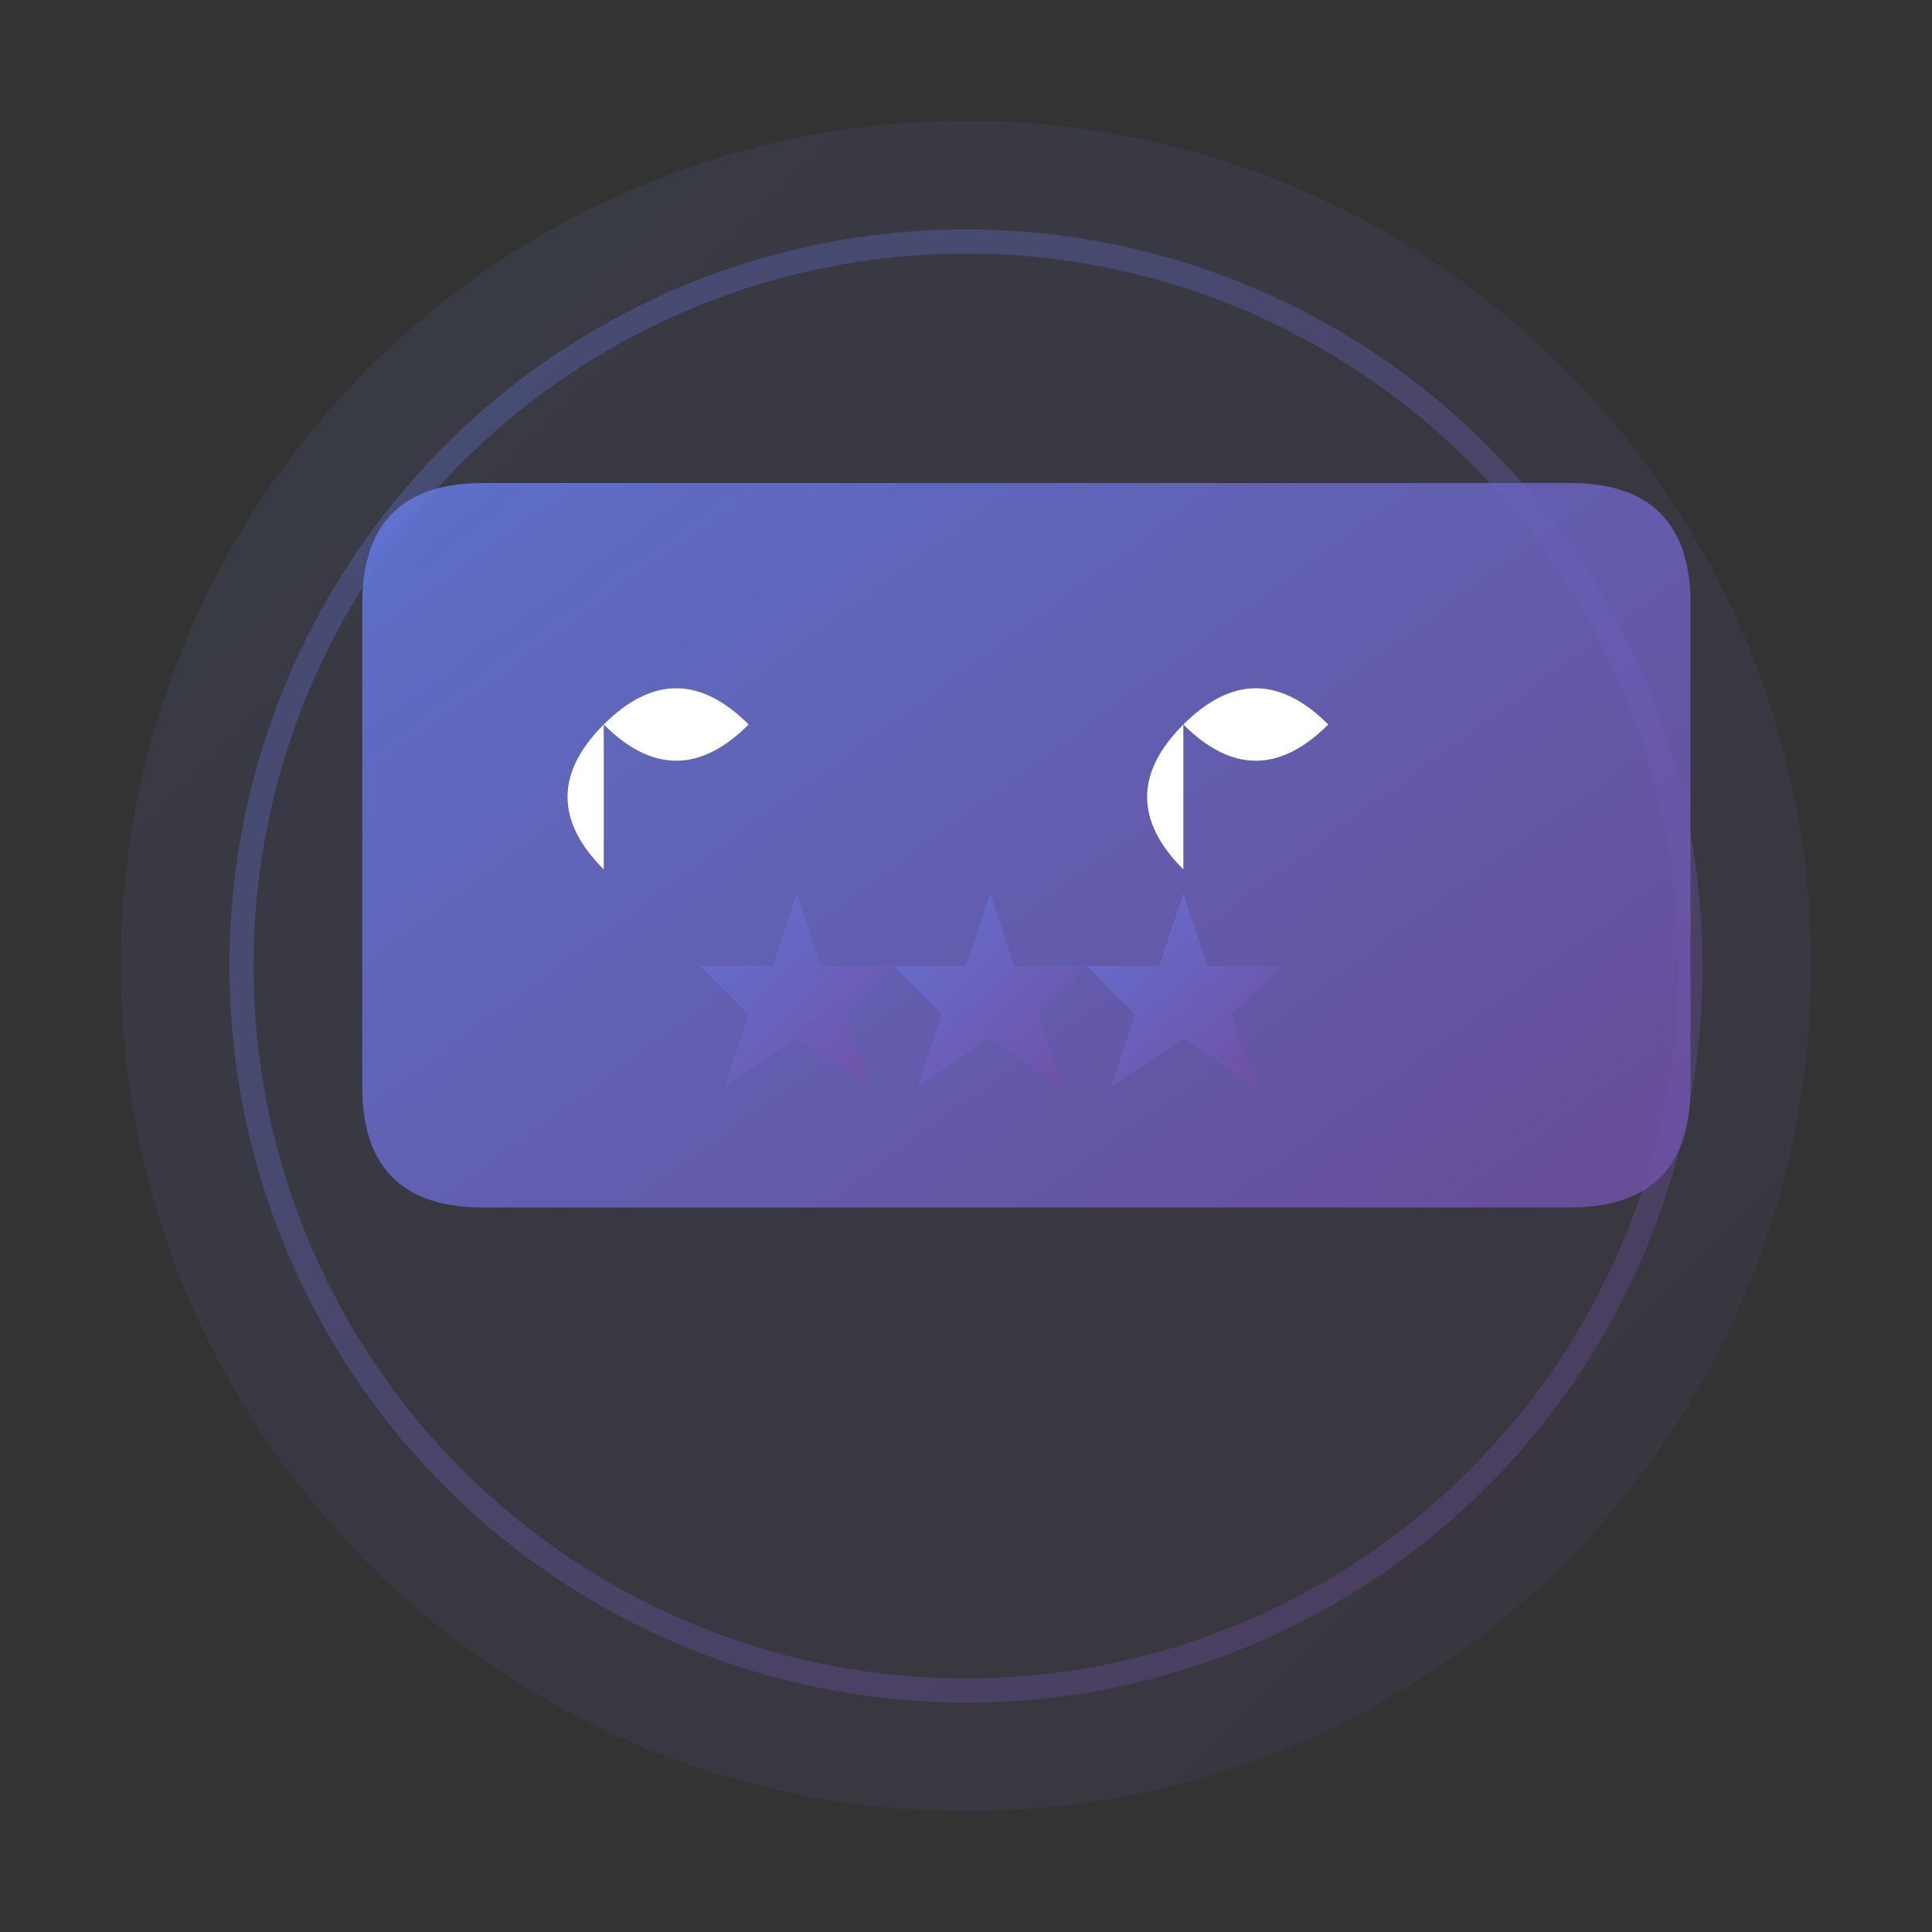
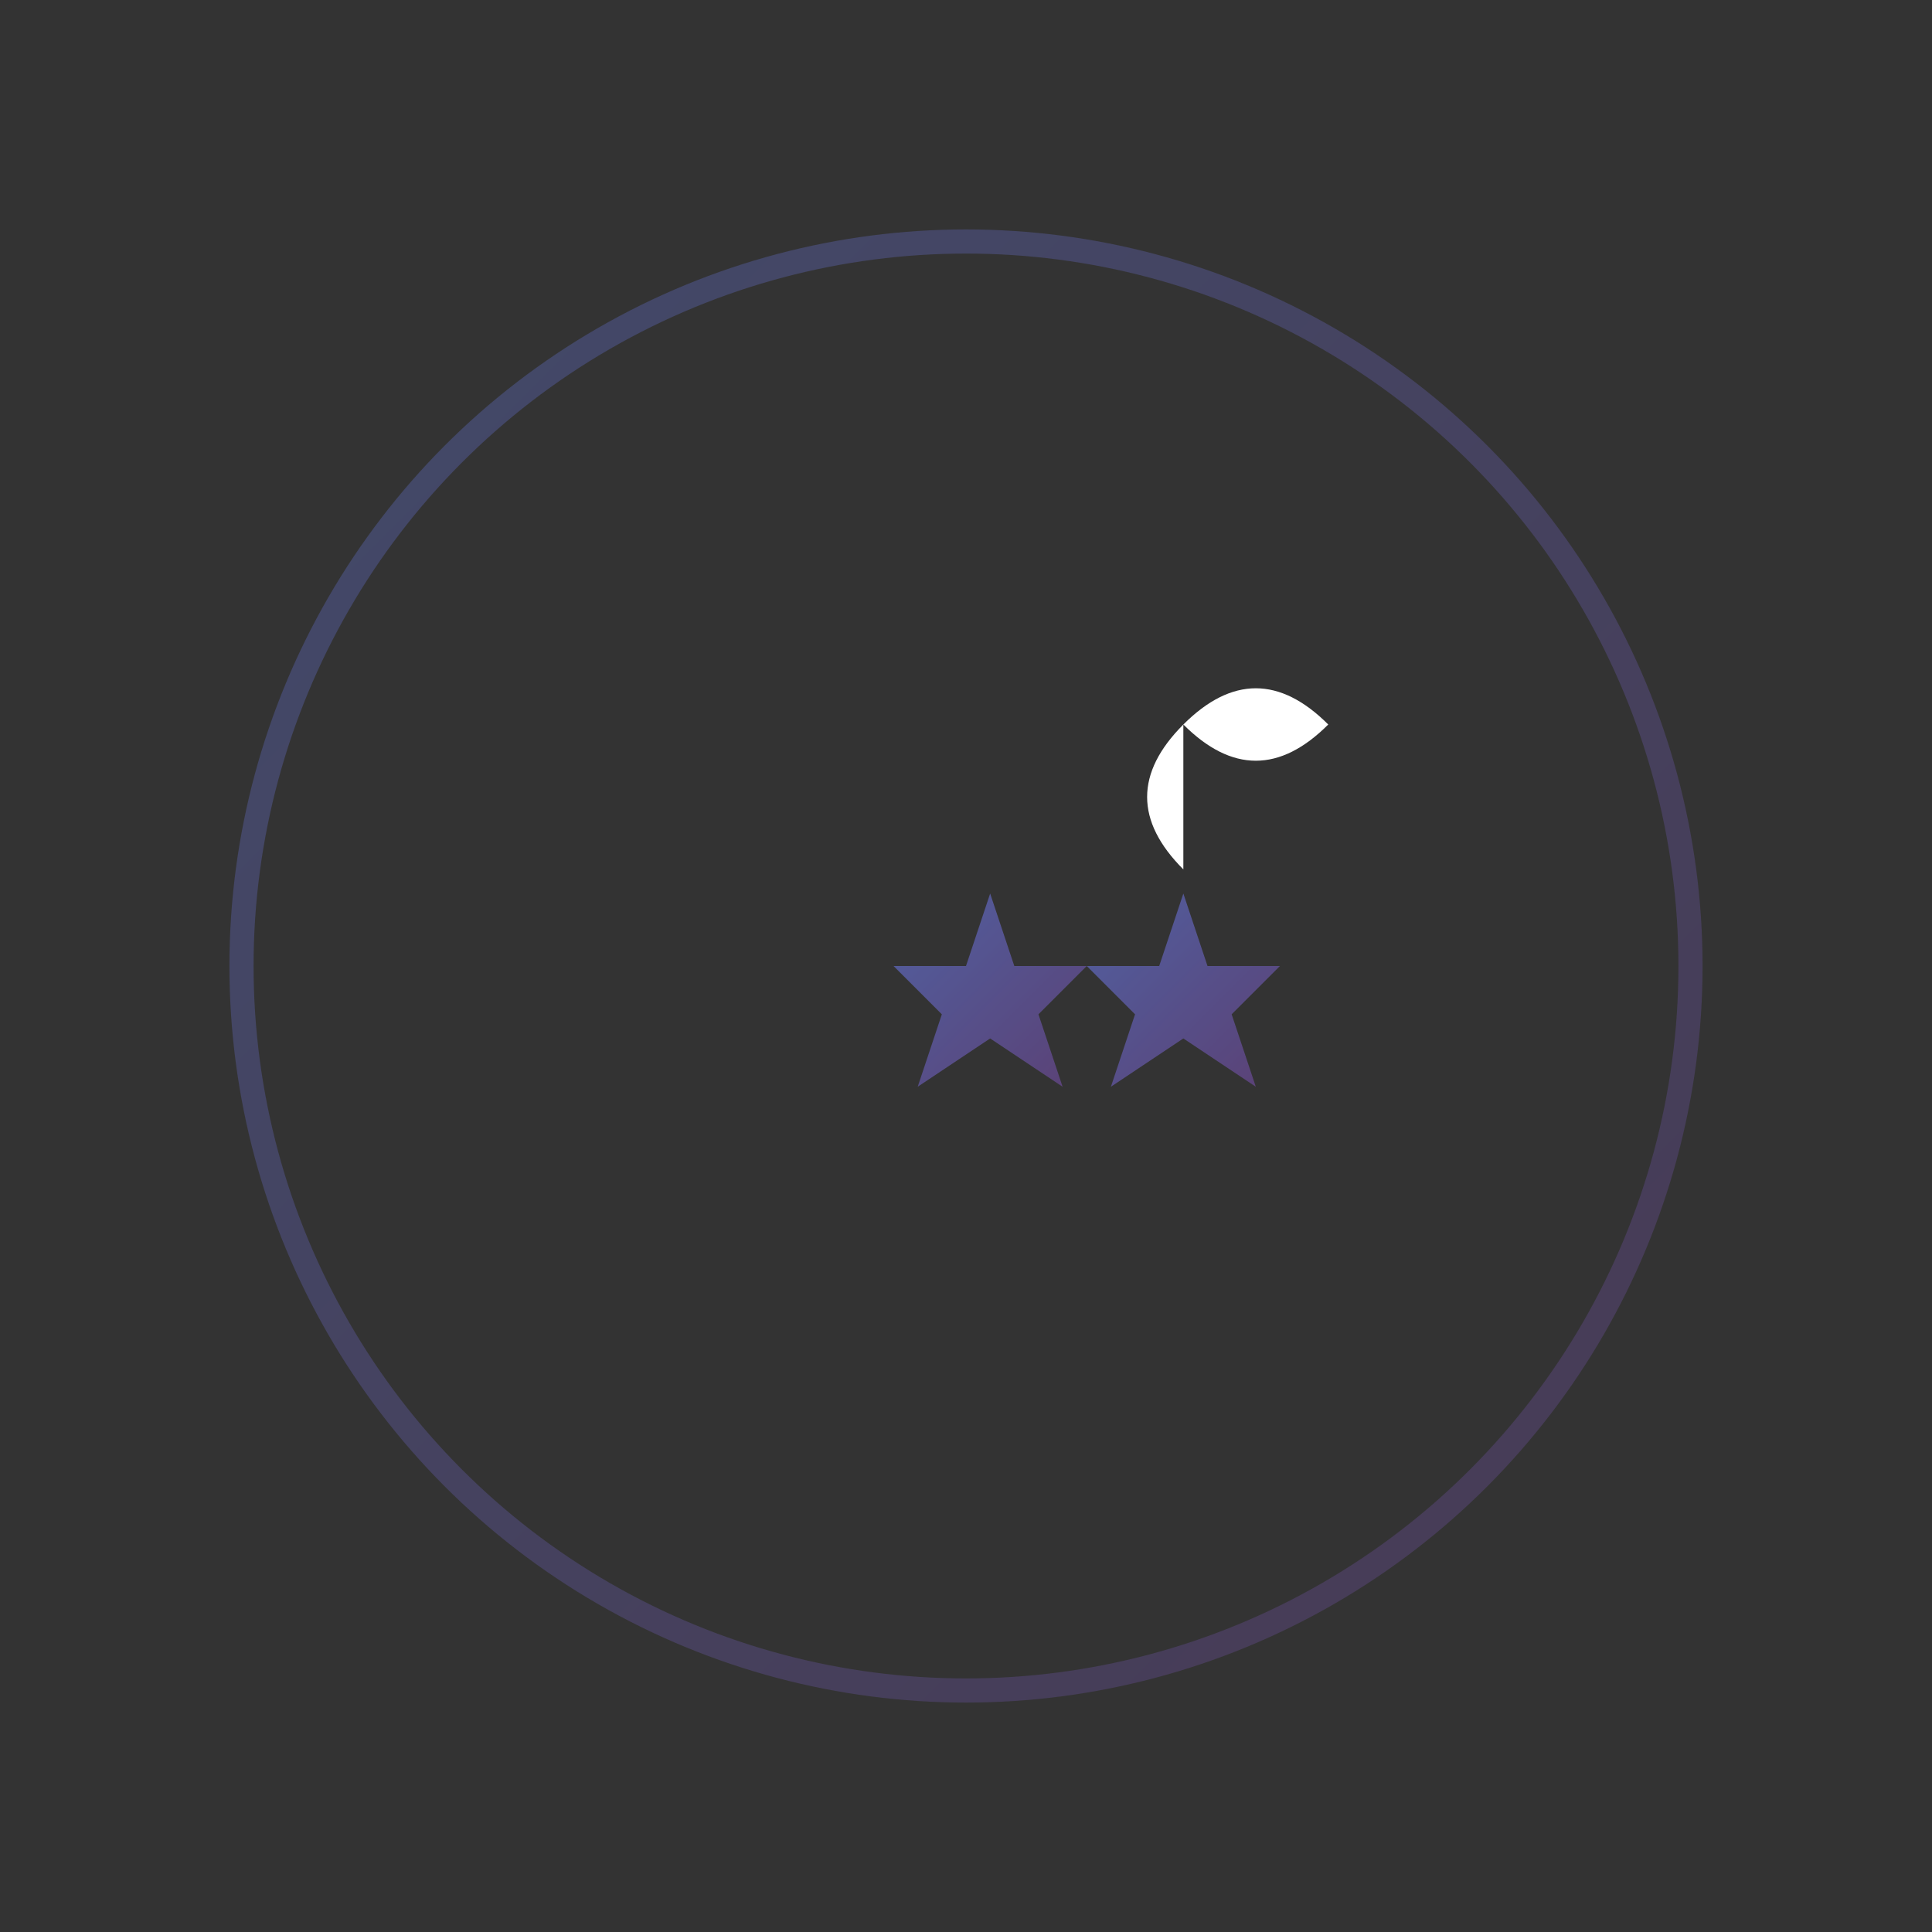
<svg xmlns="http://www.w3.org/2000/svg" width="80" height="80" viewBox="0 0 80 80">
  <rect x="0" y="0" width="80" height="80" fill="#333333" stroke="none" />
  <defs>
    <linearGradient id="testimonialGradient" x1="0%" y1="0%" x2="100%" y2="100%">
      <stop offset="0%" style="stop-color:#667eea;stop-opacity:1" />
      <stop offset="100%" style="stop-color:#764ba2;stop-opacity:1" />
    </linearGradient>
  </defs>
-   <circle cx="40" cy="40" r="35" fill="url(#testimonialGradient)" opacity="0.1" />
-   <path d="M15 20 L65 20 Q70 20 70 25 L70 45 Q70 50 65 50 L35 50 L25 60 L35 50 L20 50 Q15 50 15 45 L15 25 Q15 20 20 20 Z" fill="url(#testimonialGradient)" opacity="0.8" />
  <g fill="white">
-     <path d="M25 30 Q28 27 31 30 Q28 33 25 30 M25 30 Q22 33 25 36" />
    <path d="M49 30 Q52 27 55 30 Q52 33 49 30 M49 30 Q46 33 49 36" />
  </g>
  <g fill="url(#testimonialGradient)" opacity="0.6">
-     <path d="M32 40 L33 37 L34 40 L37 40 L35 42 L36 45 L33 43 L30 45 L31 42 L29 40 Z" />
    <path d="M40 40 L41 37 L42 40 L45 40 L43 42 L44 45 L41 43 L38 45 L39 42 L37 40 Z" />
    <path d="M48 40 L49 37 L50 40 L53 40 L51 42 L52 45 L49 43 L46 45 L47 42 L45 40 Z" />
  </g>
  <circle cx="40" cy="40" r="30" fill="none" stroke="url(#testimonialGradient)" stroke-width="1" opacity="0.3" />
</svg>